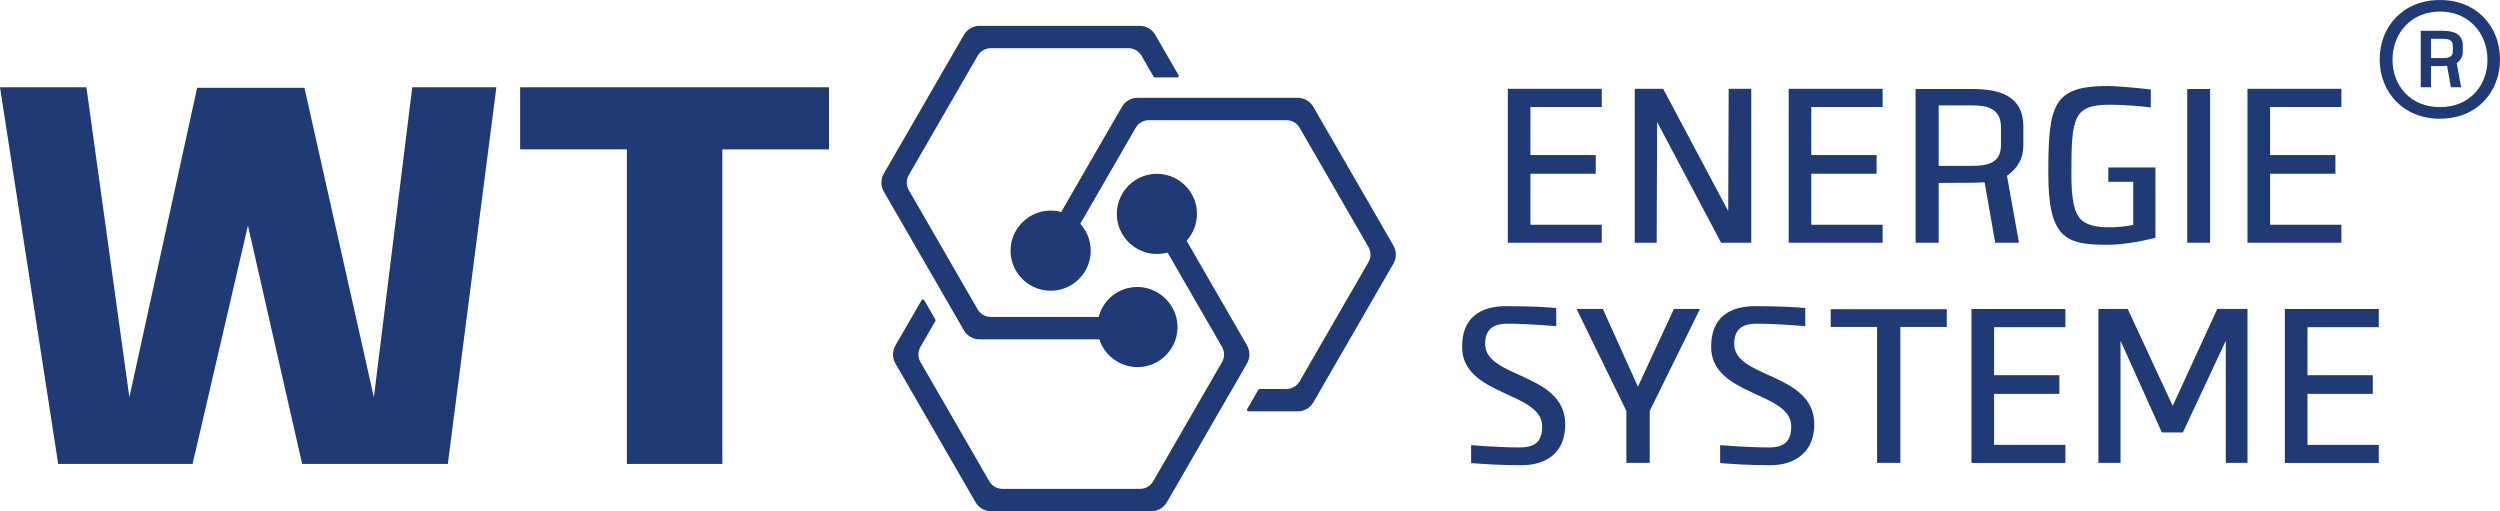
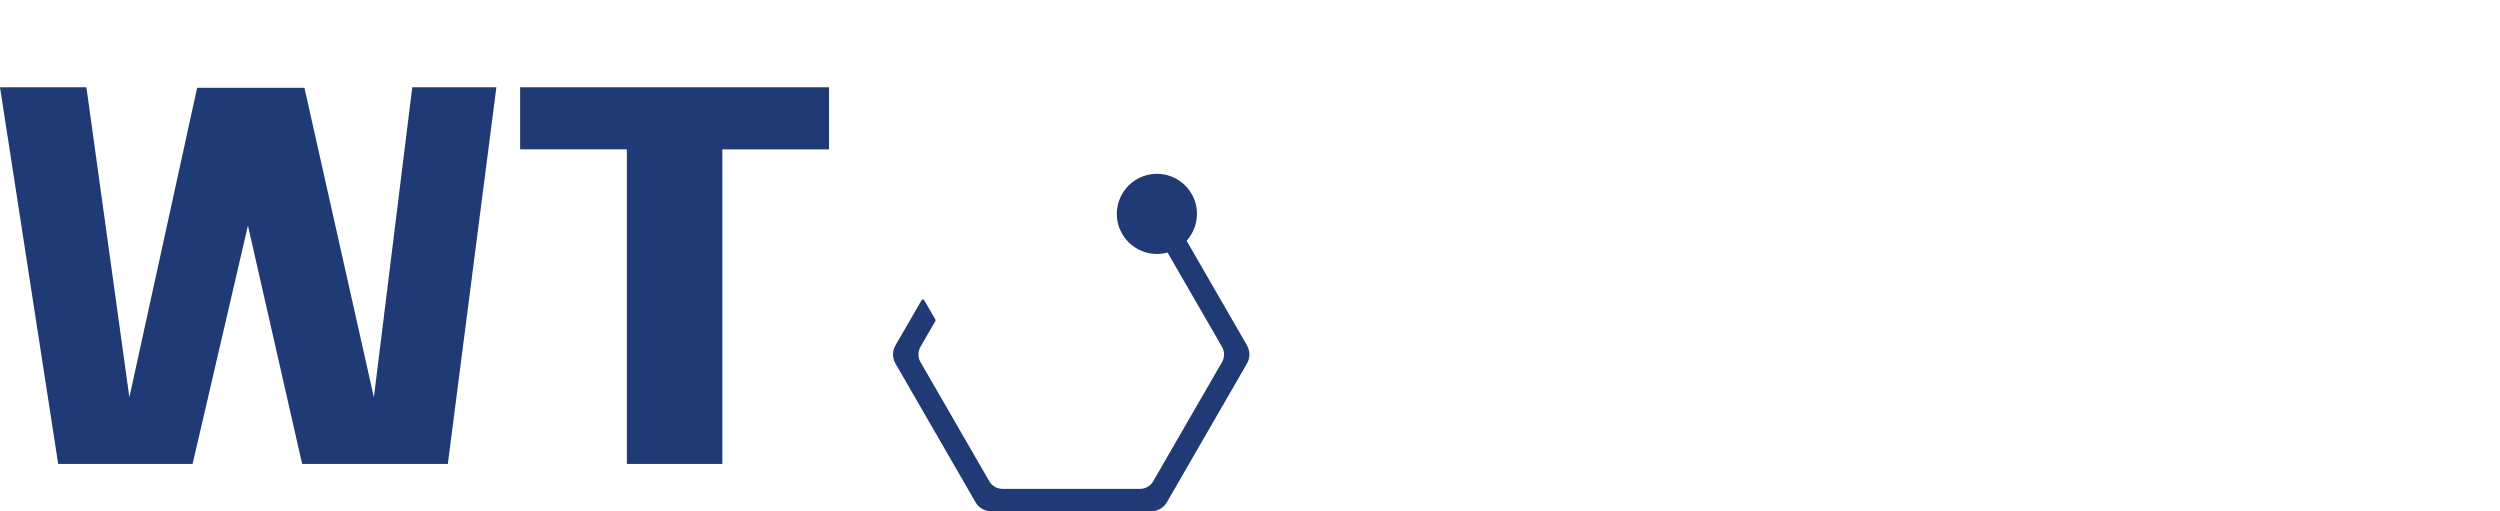
<svg xmlns="http://www.w3.org/2000/svg" id="Ebene_1" data-name="Ebene 1" viewBox="0 0 654.49 133.85">
  <defs>
    <style>
      .cls-1 {
        fill: #203a75;
        stroke-width: 0px;
      }
    </style>
  </defs>
  <path class="cls-1" d="m136.17,22.84v16.26h27.94v82.35h24.99V39.11h27.94v-16.26h-80.87Zm-28.24,0l-10.05,81.17-18.18-81.02h-28.09l-17.74,81.02L22.62,22.84H0l15.23,98.61h35.19l14.49-62.39,14.19,62.39h38.14l12.71-98.61h-22.03Z" />
  <path class="cls-1" d="m326.48,90.45l-15.83-27.42c2.01-2.23,2.98-5.2,2.65-8.2-.53-4.88-4.46-8.78-9.35-9.27-3.15-.32-6.24.77-8.47,2.99-2.23,2.21-3.35,5.29-3.06,8.44.44,4.76,4.19,8.71,8.92,9.39,1.47.21,2.92.12,4.32-.27l14.27,24.71c.7,1.22.7,2.73,0,3.95l-18.03,31.23c-.7,1.22-2.01,1.98-3.42,1.98h-36.06c-1.41,0-2.72-.76-3.42-1.98l-18.03-31.23c-.7-1.22-.7-2.73,0-3.95l3.91-6.78c.07-.12.07-.26,0-.38l-2.94-5.09c-.14-.24-.52-.24-.66,0l-6.86,11.87c-.84,1.45-.84,3.26,0,4.72l20.97,36.32c.84,1.45,2.4,2.36,4.08,2.36h41.94c1.68,0,3.24-.9,4.08-2.36l20.97-36.32c.84-1.45.84-3.26,0-4.72" />
-   <path class="cls-1" d="m364.79,64.28l-20.97-36.32c-.84-1.45-2.4-2.36-4.08-2.36h-41.94c-1.68,0-3.24.9-4.08,2.36l-15.9,27.54c-1.42-.39-2.88-.47-4.35-.25-4.73.71-8.46,4.68-8.87,9.45-.27,3.14.86,6.2,3.09,8.4s5.32,3.28,8.46,2.96c4.88-.49,8.81-4.4,9.34-9.28.32-3.01-.65-5.98-2.67-8.21l14.51-25.13c.7-1.22,2.02-1.98,3.42-1.98h36.06c1.41,0,2.72.76,3.42,1.98l18.03,31.23c.7,1.22.7,2.73,0,3.95l-18.03,31.23c-.7,1.22-2.01,1.98-3.42,1.98h-7.04c-.14,0-.26.07-.33.19l-2.94,5.1c-.07.12-.07.26,0,.38.07.12.2.19.33.19h12.92c1.68,0,3.24-.9,4.08-2.36l20.97-36.32c.84-1.45.84-3.26,0-4.71" />
-   <path class="cls-1" d="m256.43,88.83h31.37c1.38,4.3,5.45,7.28,9.98,7.28,2.91,0,5.61-1.16,7.61-3.27,2-2.11,3.02-4.88,2.86-7.79-.29-5.48-4.98-9.92-10.48-9.92h-.06c-4.79.03-8.89,3.24-10.08,7.85h-28.26c-1.41,0-2.72-.76-3.42-1.97l-18.03-31.23c-.7-1.22-.7-2.73,0-3.95l18.03-31.23c.7-1.22,2.02-1.98,3.42-1.98h36.06c1.41,0,2.72.76,3.42,1.98l3.16,5.48c.07.12.19.19.33.19h5.88c.14,0,.26-.07.33-.19.07-.12.07-.26,0-.38l-6.1-10.57c-.84-1.45-2.4-2.36-4.08-2.36h-41.94c-1.68,0-3.24.9-4.08,2.36l-20.97,36.32c-.84,1.45-.84,3.26,0,4.71l20.97,36.32c.84,1.45,2.4,2.36,4.08,2.36" />
-   <path class="cls-1" d="m388.81,90.06c0-3.69,1.87-5.32,5.92-5.32,5.44,0,12.69.66,12.69.66v-4.77c-2.11-.18-6.16-.48-13.11-.48s-11.54,3.14-11.54,10.64c0,12.99,20.97,11.66,20.97,20.85,0,3.87-1.81,5.5-5.86,5.5-5.56,0-12.75-.6-12.75-.6v4.71c2.78.18,6.95.54,13.17.54,6.53,0,11.48-3.26,11.48-10.7,0-13.54-20.97-12.02-20.97-21.03m43.08,31.12v-13.6l13.17-26.71h-6.83l-9.43,20.36-9.18-20.36h-6.89l13.05,26.71v13.6h6.1Zm22.12-31.12c0-3.69,1.87-5.32,5.92-5.32,5.44,0,12.69.66,12.69.66v-4.77c-2.12-.18-6.16-.48-13.11-.48s-11.54,3.14-11.54,10.64c0,12.99,20.97,11.66,20.97,20.85,0,3.87-1.81,5.5-5.86,5.5-5.56,0-12.75-.6-12.75-.6v4.71c2.78.18,6.95.54,13.17.54s11.48-3.26,11.48-10.7c0-13.54-20.97-12.02-20.97-21.03m43.5,31.12v-35.59h12.15v-4.65h-30.39v4.65h12.15v35.59h6.1Zm43.2,0v-4.71h-18.67v-13.35h17.1v-4.89h-17.1v-12.57h18.67v-4.77h-24.59v40.3h24.59Zm14.44,0v-31.96l10.82,23.99h5.5l11.24-23.99v31.96h5.68v-40.3h-7.92l-11.66,25.38-11.78-25.38h-7.67v40.3h5.8Zm67.61,0v-4.71h-18.67v-13.35h17.1v-4.89h-17.1v-12.57h18.67v-4.77h-24.59v40.3h24.59Z" />
-   <path class="cls-1" d="m419.33,63.54v-4.71h-18.67v-13.35h17.1v-4.89h-17.1v-12.57h18.67v-4.77h-24.59v40.3h24.59Zm39.15,0V23.24h-5.92l-.12,32.02-17.04-32.02h-7.43v40.3h5.74l.12-31.6,16.74,31.6h7.92Zm34.38,0v-4.71h-18.67v-13.35h17.1v-4.89h-17.1v-12.57h18.67v-4.77h-24.59v40.3h24.59Zm14.68,0v-15.65q10.39,0,12.02-.18l2.78,15.83h6.22l-3.14-17.52c2.96-2.11,4.29-4.59,4.29-8.1v-4.83c0-7.8-5.92-9.79-13.29-9.79h-14.93v40.24h6.04Zm0-35.95h8.64c3.87,0,7.55.67,7.67,5.56v4.77c0,4.89-3.68,5.5-7.67,5.5h-8.64v-15.83h0Zm34.74,18.13c0-14.92.42-18.31,10.15-18.31,3.69,0,9.06.48,10.64.72v-4.71c-4.47-.54-9.91-.91-11.18-.91-14.44,0-15.65,4.83-15.65,22.9,0,16.74,4.41,18.67,15.17,18.67,4.11,0,8.46-.72,12.87-1.81v-18.43h-12.33v3.75h6.52v11.3c-3.68.72-10.51,1.33-13.47-1.21-1.99-1.75-2.72-5.5-2.72-11.96m36.31-22.42h-5.98v40.24h5.98V23.3h0Zm34.38,40.24v-4.71h-18.67v-13.35h17.1v-4.89h-17.1v-12.57h18.67v-4.77h-24.59v40.3h24.59Z" />
-   <path class="cls-1" d="m622.99,15.54c0,8.57,6.13,15.54,15.79,15.54s15.71-6.97,15.71-15.54-6.05-15.54-15.71-15.54-15.79,6.97-15.79,15.54h0Zm3.36.08c0-6.89,4.87-12.6,12.43-12.6s12.43,5.71,12.43,12.6-4.79,12.43-12.43,12.43-12.43-5.54-12.43-12.43h0Zm10.08,7.22v-5.54c3.28,0,3.61,0,4.2-.08l1.01,5.63h2.69l-1.18-6.3c1.01-.76,1.6-1.68,1.6-3.02v-1.68c0-2.86-2.27-3.78-5.04-3.78h-5.96v14.78h2.69Zm0-12.68h3.11c1.18,0,2.6.17,2.6,1.76v1.6c0,1.43-1.26,1.68-2.6,1.68h-3.11v-5.04h0Z" />
</svg>